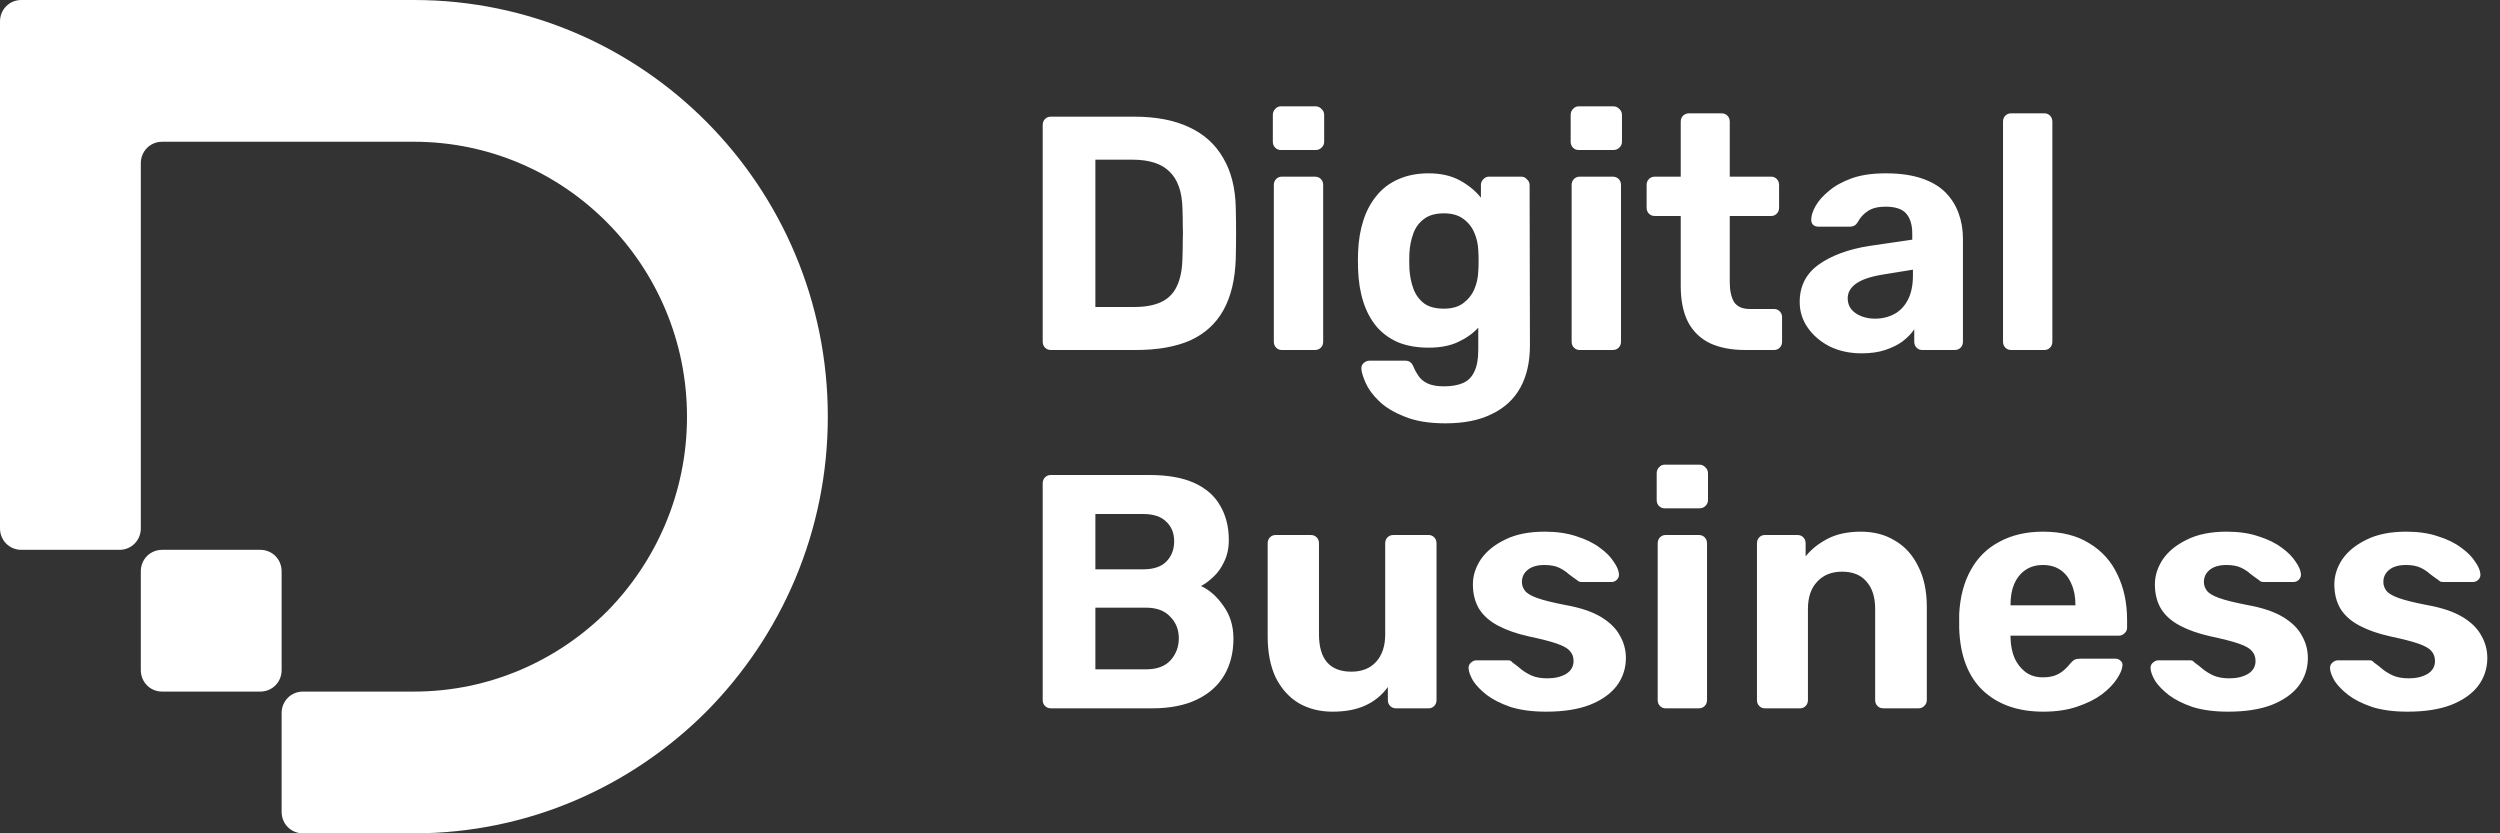
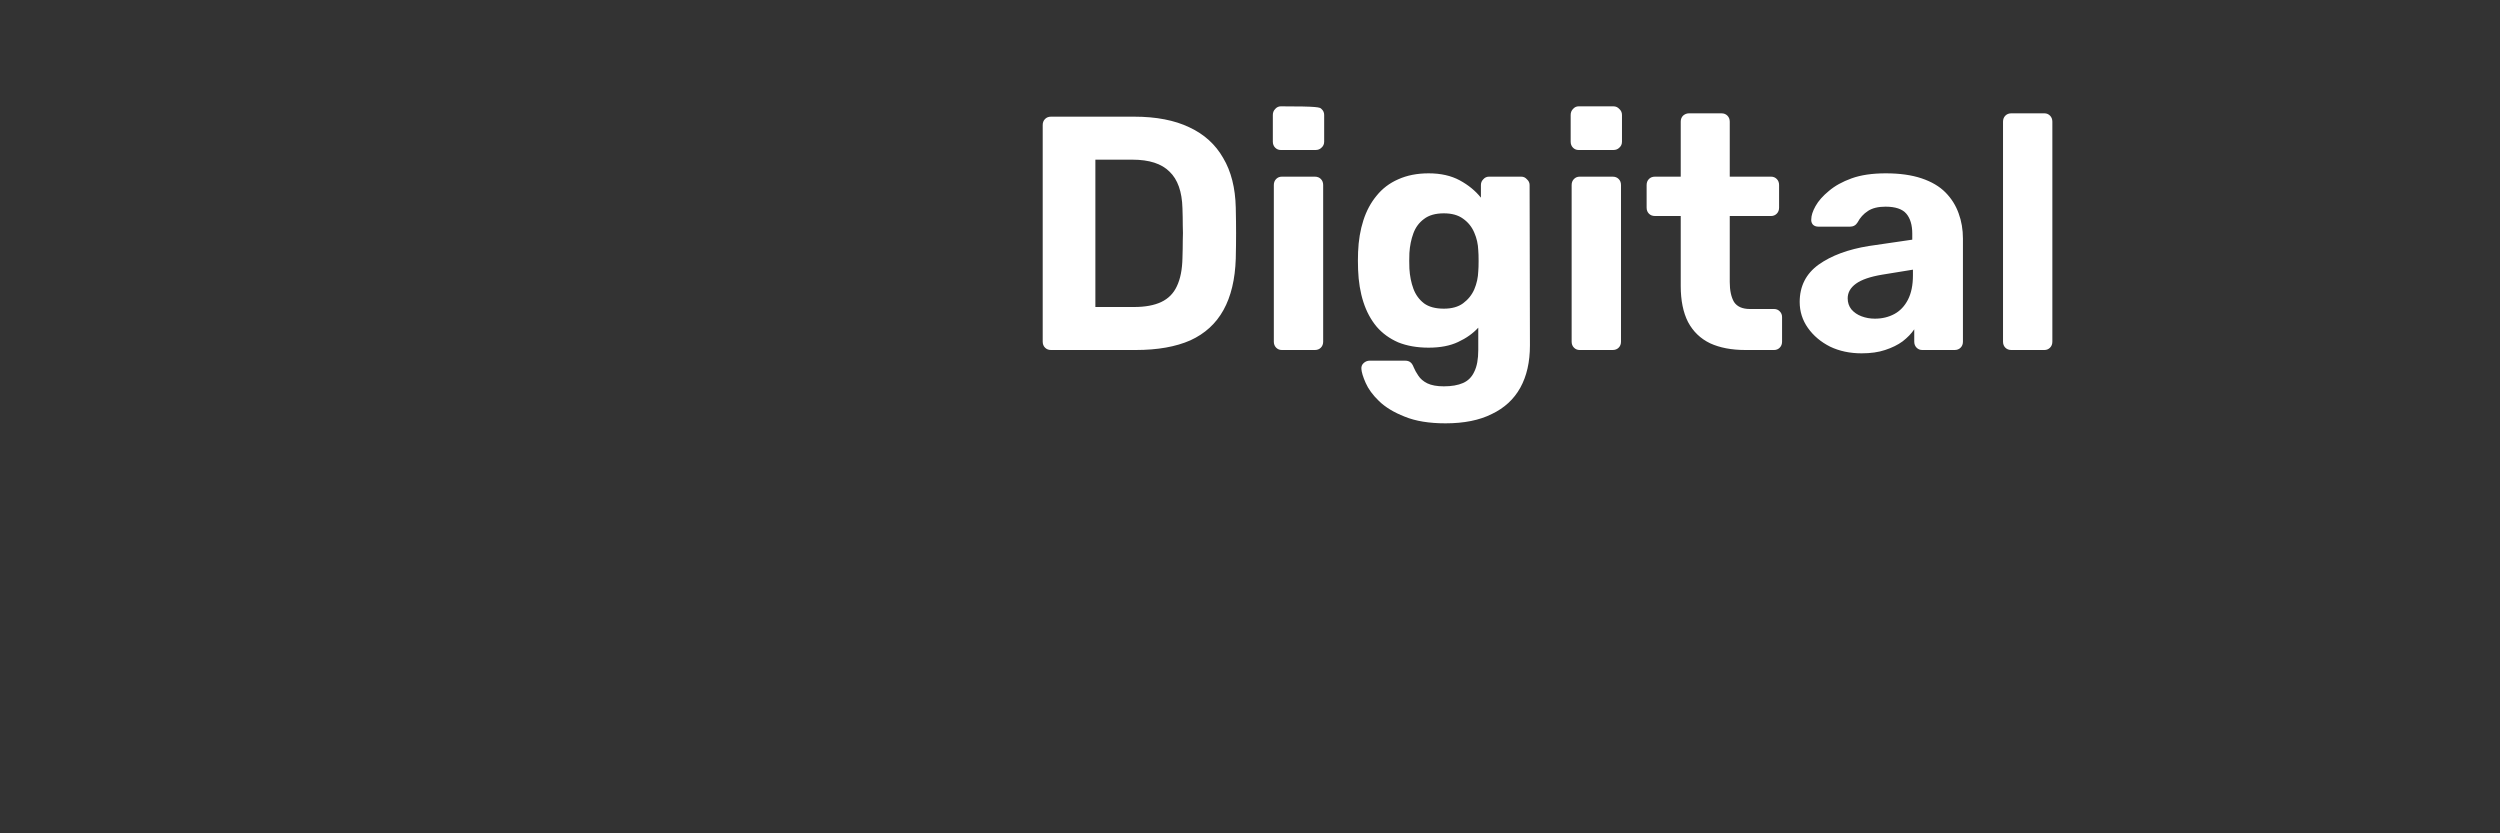
<svg xmlns="http://www.w3.org/2000/svg" width="120" height="40" viewBox="0 0 120 40" fill="none">
  <rect x="0" y="0" width="120" height="40" fill="#333333" stroke="none" />
  <g clip-path="url(#clip0_2_3482)">
-     <path d="M50.447 16.8C50.331 16.8 50.236 16.763 50.162 16.688C50.087 16.613 50.05 16.517 50.05 16.4V6C50.05 5.883 50.087 5.787 50.162 5.712C50.236 5.637 50.331 5.6 50.447 5.6H54.437C55.497 5.6 56.381 5.771 57.091 6.112C57.801 6.443 58.342 6.933 58.713 7.584C59.094 8.224 59.296 9.019 59.317 9.968C59.328 10.437 59.332 10.848 59.332 11.2C59.332 11.552 59.328 11.957 59.317 12.416C59.285 13.408 59.089 14.229 58.728 14.88C58.368 15.531 57.838 16.016 57.139 16.336C56.44 16.645 55.565 16.8 54.517 16.8H50.447ZM52.578 14.736H54.437C54.967 14.736 55.401 14.656 55.74 14.496C56.079 14.336 56.328 14.085 56.487 13.744C56.657 13.392 56.747 12.939 56.758 12.384C56.769 12.075 56.773 11.797 56.773 11.552C56.784 11.307 56.784 11.061 56.773 10.816C56.773 10.571 56.769 10.299 56.758 10C56.737 9.2 56.53 8.613 56.138 8.24C55.756 7.856 55.163 7.664 54.358 7.664H52.578V14.736ZM61.526 16.8C61.42 16.8 61.329 16.763 61.255 16.688C61.181 16.613 61.144 16.517 61.144 16.4V8.88C61.144 8.763 61.181 8.667 61.255 8.592C61.329 8.517 61.42 8.48 61.526 8.48H63.115C63.231 8.48 63.327 8.517 63.401 8.592C63.475 8.667 63.512 8.763 63.512 8.88V16.4C63.512 16.517 63.475 16.613 63.401 16.688C63.327 16.763 63.231 16.8 63.115 16.8H61.526ZM61.478 7.2C61.372 7.2 61.282 7.163 61.208 7.088C61.134 7.013 61.096 6.917 61.096 6.8V5.52C61.096 5.403 61.134 5.307 61.208 5.232C61.282 5.147 61.372 5.104 61.478 5.104H63.146C63.263 5.104 63.359 5.147 63.432 5.232C63.518 5.307 63.56 5.403 63.56 5.52V6.8C63.56 6.917 63.518 7.013 63.432 7.088C63.359 7.163 63.263 7.2 63.146 7.2H61.478ZM69.384 20.32C68.6 20.32 67.948 20.213 67.429 20C66.909 19.797 66.496 19.547 66.189 19.248C65.892 18.96 65.68 18.672 65.554 18.384C65.426 18.096 65.358 17.872 65.347 17.712C65.336 17.595 65.374 17.499 65.458 17.424C65.543 17.349 65.638 17.312 65.744 17.312H67.445C67.54 17.312 67.62 17.333 67.683 17.376C67.757 17.429 67.816 17.515 67.858 17.632C67.911 17.76 67.985 17.893 68.08 18.032C68.176 18.181 68.319 18.304 68.51 18.4C68.711 18.496 68.976 18.544 69.305 18.544C69.675 18.544 69.983 18.491 70.226 18.384C70.47 18.277 70.65 18.096 70.766 17.84C70.894 17.584 70.957 17.237 70.957 16.8V15.728C70.703 16.005 70.38 16.235 69.988 16.416C69.606 16.597 69.135 16.688 68.573 16.688C68.022 16.688 67.535 16.603 67.111 16.432C66.698 16.251 66.353 16 66.078 15.68C65.802 15.349 65.59 14.955 65.442 14.496C65.294 14.037 65.209 13.52 65.188 12.944C65.177 12.656 65.177 12.373 65.188 12.096C65.209 11.541 65.294 11.035 65.442 10.576C65.59 10.117 65.802 9.723 66.078 9.392C66.353 9.051 66.698 8.789 67.111 8.608C67.535 8.416 68.022 8.32 68.573 8.32C69.156 8.32 69.654 8.432 70.067 8.656C70.48 8.88 70.819 9.157 71.084 9.488V8.88C71.084 8.773 71.121 8.683 71.196 8.608C71.27 8.523 71.36 8.48 71.466 8.48H73.024C73.13 8.48 73.219 8.523 73.294 8.608C73.378 8.683 73.421 8.773 73.421 8.88L73.437 16.576C73.437 17.376 73.283 18.053 72.976 18.608C72.669 19.163 72.213 19.584 71.609 19.872C71.016 20.171 70.274 20.32 69.384 20.32ZM69.305 14.816C69.686 14.816 69.993 14.731 70.226 14.56C70.47 14.379 70.65 14.155 70.766 13.888C70.883 13.611 70.946 13.323 70.957 13.024C70.968 12.907 70.973 12.741 70.973 12.528C70.973 12.304 70.968 12.133 70.957 12.016C70.946 11.717 70.883 11.435 70.766 11.168C70.65 10.891 70.47 10.667 70.226 10.496C69.993 10.325 69.686 10.24 69.305 10.24C68.902 10.24 68.584 10.331 68.351 10.512C68.118 10.683 67.948 10.912 67.842 11.2C67.736 11.488 67.672 11.803 67.651 12.144C67.641 12.4 67.641 12.651 67.651 12.896C67.672 13.248 67.736 13.568 67.842 13.856C67.948 14.144 68.118 14.379 68.351 14.56C68.584 14.731 68.902 14.816 69.305 14.816ZM75.821 16.8C75.715 16.8 75.625 16.763 75.551 16.688C75.476 16.613 75.439 16.517 75.439 16.4V8.88C75.439 8.763 75.476 8.667 75.551 8.592C75.625 8.517 75.715 8.48 75.821 8.48H77.41C77.527 8.48 77.622 8.517 77.696 8.592C77.771 8.667 77.808 8.763 77.808 8.88V16.4C77.808 16.517 77.771 16.613 77.696 16.688C77.622 16.763 77.527 16.8 77.41 16.8H75.821ZM75.773 7.2C75.667 7.2 75.577 7.163 75.503 7.088C75.429 7.013 75.392 6.917 75.392 6.8V5.52C75.392 5.403 75.429 5.307 75.503 5.232C75.577 5.147 75.667 5.104 75.773 5.104H77.442C77.558 5.104 77.654 5.147 77.728 5.232C77.813 5.307 77.855 5.403 77.855 5.52V6.8C77.855 6.917 77.813 7.013 77.728 7.088C77.654 7.163 77.558 7.2 77.442 7.2H75.773ZM83.775 16.8C83.118 16.8 82.556 16.693 82.09 16.48C81.623 16.256 81.269 15.915 81.025 15.456C80.792 14.997 80.675 14.421 80.675 13.728V10.368H79.436C79.319 10.368 79.223 10.331 79.149 10.256C79.075 10.181 79.038 10.085 79.038 9.968V8.88C79.038 8.763 79.075 8.667 79.149 8.592C79.223 8.517 79.319 8.48 79.436 8.48H80.675V5.84C80.675 5.723 80.712 5.627 80.786 5.552C80.871 5.477 80.966 5.44 81.073 5.44H82.63C82.747 5.44 82.842 5.477 82.916 5.552C82.99 5.627 83.028 5.723 83.028 5.84V8.48H85.015C85.12 8.48 85.21 8.517 85.285 8.592C85.359 8.667 85.396 8.763 85.396 8.88V9.968C85.396 10.085 85.359 10.181 85.285 10.256C85.21 10.331 85.12 10.368 85.015 10.368H83.028V13.536C83.028 13.941 83.096 14.261 83.234 14.496C83.382 14.72 83.637 14.832 83.997 14.832H85.157C85.263 14.832 85.354 14.869 85.427 14.944C85.502 15.019 85.539 15.109 85.539 15.216V16.4C85.539 16.517 85.502 16.613 85.427 16.688C85.354 16.763 85.263 16.8 85.157 16.8H83.775ZM89.357 16.96C88.796 16.96 88.292 16.853 87.847 16.64C87.402 16.416 87.047 16.117 86.782 15.744C86.518 15.371 86.385 14.955 86.385 14.496C86.385 13.739 86.687 13.141 87.291 12.704C87.905 12.267 88.711 11.968 89.707 11.808L91.789 11.504V11.216C91.789 10.8 91.693 10.48 91.503 10.256C91.312 10.032 90.978 9.92 90.501 9.92C90.152 9.92 89.871 9.989 89.659 10.128C89.448 10.267 89.283 10.448 89.166 10.672C89.082 10.811 88.96 10.88 88.801 10.88H87.291C87.175 10.88 87.084 10.848 87.021 10.784C86.957 10.709 86.931 10.624 86.941 10.528C86.941 10.347 87.01 10.133 87.148 9.888C87.286 9.643 87.498 9.403 87.784 9.168C88.07 8.923 88.435 8.72 88.88 8.56C89.325 8.4 89.871 8.32 90.517 8.32C91.185 8.32 91.757 8.4 92.234 8.56C92.711 8.72 93.092 8.944 93.378 9.232C93.665 9.52 93.877 9.856 94.014 10.24C94.152 10.613 94.221 11.019 94.221 11.456V16.4C94.221 16.517 94.184 16.613 94.109 16.688C94.036 16.763 93.94 16.8 93.823 16.8H92.266C92.16 16.8 92.07 16.763 91.996 16.688C91.922 16.613 91.884 16.517 91.884 16.4V15.808C91.747 16.011 91.561 16.203 91.328 16.384C91.095 16.555 90.814 16.693 90.485 16.8C90.168 16.907 89.792 16.96 89.357 16.96ZM89.993 15.296C90.343 15.296 90.655 15.221 90.93 15.072C91.206 14.923 91.423 14.693 91.582 14.384C91.741 14.075 91.821 13.685 91.821 13.216V12.944L90.343 13.184C89.77 13.28 89.352 13.424 89.087 13.616C88.822 13.808 88.689 14.043 88.689 14.32C88.689 14.523 88.748 14.699 88.865 14.848C88.992 14.997 89.156 15.109 89.357 15.184C89.558 15.259 89.77 15.296 89.993 15.296ZM96.542 16.8C96.426 16.8 96.33 16.763 96.256 16.688C96.182 16.613 96.145 16.517 96.145 16.4V5.84C96.145 5.723 96.182 5.627 96.256 5.552C96.33 5.477 96.426 5.44 96.542 5.44H98.132C98.238 5.44 98.328 5.477 98.402 5.552C98.476 5.627 98.513 5.723 98.513 5.84V16.4C98.513 16.517 98.476 16.613 98.402 16.688C98.328 16.763 98.238 16.8 98.132 16.8H96.542Z" fill="white" />
-     <path d="M50.447 34C50.331 34 50.236 33.963 50.162 33.888C50.087 33.813 50.05 33.717 50.05 33.6V23.2C50.05 23.083 50.087 22.987 50.162 22.912C50.236 22.837 50.331 22.8 50.447 22.8H55.168C56.048 22.8 56.769 22.928 57.33 23.184C57.891 23.44 58.304 23.803 58.569 24.272C58.845 24.741 58.983 25.291 58.983 25.92C58.983 26.315 58.908 26.661 58.76 26.96C58.622 27.259 58.448 27.504 58.236 27.696C58.034 27.888 57.838 28.032 57.648 28.128C58.061 28.32 58.421 28.64 58.728 29.088C59.046 29.525 59.205 30.048 59.205 30.656C59.205 31.328 59.057 31.915 58.76 32.416C58.463 32.917 58.024 33.307 57.441 33.584C56.858 33.861 56.148 34 55.311 34H50.447ZM52.578 32.128H55.009C55.529 32.128 55.92 31.984 56.185 31.696C56.451 31.397 56.583 31.045 56.583 30.64C56.583 30.224 56.445 29.877 56.169 29.6C55.904 29.312 55.518 29.168 55.009 29.168H52.578V32.128ZM52.578 27.328H54.866C55.364 27.328 55.735 27.205 55.979 26.96C56.233 26.704 56.36 26.379 56.36 25.984C56.36 25.589 56.233 25.275 55.979 25.04C55.735 24.795 55.364 24.672 54.866 24.672H52.578V27.328ZM63.963 34.16C63.348 34.16 62.803 34.021 62.326 33.744C61.859 33.456 61.494 33.045 61.229 32.512C60.975 31.968 60.848 31.312 60.848 30.544V26.08C60.848 25.963 60.884 25.867 60.959 25.792C61.032 25.717 61.123 25.68 61.229 25.68H62.914C63.03 25.68 63.125 25.717 63.2 25.792C63.274 25.867 63.311 25.963 63.311 26.08V30.448C63.311 31.643 63.83 32.24 64.869 32.24C65.366 32.24 65.759 32.085 66.045 31.776C66.341 31.456 66.49 31.013 66.49 30.448V26.08C66.49 25.963 66.527 25.867 66.601 25.792C66.675 25.717 66.771 25.68 66.888 25.68H68.572C68.678 25.68 68.768 25.717 68.842 25.792C68.916 25.867 68.953 25.963 68.953 26.08V33.6C68.953 33.717 68.916 33.813 68.842 33.888C68.768 33.963 68.678 34 68.572 34H67.015C66.898 34 66.802 33.963 66.728 33.888C66.654 33.813 66.617 33.717 66.617 33.6V32.976C66.341 33.36 65.987 33.653 65.552 33.856C65.118 34.059 64.588 34.16 63.963 34.16ZM74.212 34.16C73.555 34.16 72.988 34.085 72.511 33.936C72.045 33.776 71.664 33.584 71.367 33.36C71.081 33.136 70.864 32.912 70.715 32.688C70.578 32.453 70.504 32.256 70.493 32.096C70.482 31.979 70.519 31.883 70.604 31.808C70.689 31.733 70.774 31.696 70.858 31.696H72.4C72.432 31.696 72.464 31.701 72.496 31.712C72.528 31.723 72.559 31.749 72.591 31.792C72.728 31.888 72.872 32 73.02 32.128C73.168 32.245 73.338 32.347 73.529 32.432C73.73 32.517 73.979 32.56 74.275 32.56C74.625 32.56 74.922 32.491 75.166 32.352C75.409 32.203 75.531 31.995 75.531 31.728C75.531 31.536 75.473 31.376 75.356 31.248C75.25 31.12 75.044 31.003 74.737 30.896C74.43 30.789 73.974 30.672 73.37 30.544C72.797 30.416 72.31 30.245 71.907 30.032C71.505 29.819 71.203 29.552 71.001 29.232C70.8 28.901 70.699 28.507 70.699 28.048C70.699 27.632 70.826 27.232 71.081 26.848C71.346 26.464 71.733 26.149 72.241 25.904C72.75 25.648 73.385 25.52 74.148 25.52C74.731 25.52 75.24 25.595 75.674 25.744C76.119 25.883 76.49 26.064 76.787 26.288C77.084 26.501 77.306 26.725 77.455 26.96C77.614 27.184 77.698 27.381 77.709 27.552C77.719 27.659 77.688 27.749 77.614 27.824C77.539 27.899 77.455 27.936 77.359 27.936H75.944C75.891 27.936 75.844 27.931 75.802 27.92C75.759 27.899 75.722 27.872 75.69 27.84C75.563 27.755 75.431 27.659 75.293 27.552C75.166 27.435 75.012 27.333 74.832 27.248C74.652 27.163 74.419 27.12 74.133 27.12C73.783 27.12 73.513 27.2 73.322 27.36C73.142 27.509 73.052 27.701 73.052 27.936C73.052 28.085 73.099 28.224 73.195 28.352C73.29 28.48 73.486 28.597 73.783 28.704C74.08 28.811 74.53 28.923 75.134 29.04C75.854 29.168 76.427 29.36 76.851 29.616C77.275 29.872 77.576 30.171 77.756 30.512C77.947 30.843 78.043 31.2 78.043 31.584C78.043 32.085 77.894 32.533 77.597 32.928C77.301 33.312 76.866 33.616 76.294 33.84C75.733 34.053 75.038 34.16 74.212 34.16ZM79.95 34C79.844 34 79.753 33.963 79.68 33.888C79.605 33.813 79.569 33.717 79.569 33.6V26.08C79.569 25.963 79.605 25.867 79.68 25.792C79.753 25.717 79.844 25.68 79.95 25.68H81.539C81.656 25.68 81.751 25.717 81.825 25.792C81.899 25.867 81.937 25.963 81.937 26.08V33.6C81.937 33.717 81.899 33.813 81.825 33.888C81.751 33.963 81.656 34 81.539 34H79.95ZM79.902 24.4C79.796 24.4 79.706 24.363 79.632 24.288C79.558 24.213 79.521 24.117 79.521 24V22.72C79.521 22.603 79.558 22.507 79.632 22.432C79.706 22.347 79.796 22.304 79.902 22.304H81.571C81.687 22.304 81.783 22.347 81.857 22.432C81.942 22.507 81.984 22.603 81.984 22.72V24C81.984 24.117 81.942 24.213 81.857 24.288C81.783 24.363 81.687 24.4 81.571 24.4H79.902ZM84.715 34C84.609 34 84.519 33.963 84.445 33.888C84.37 33.813 84.334 33.717 84.334 33.6V26.08C84.334 25.963 84.37 25.867 84.445 25.792C84.519 25.717 84.609 25.68 84.715 25.68H86.272C86.389 25.68 86.484 25.717 86.558 25.792C86.632 25.867 86.67 25.963 86.67 26.08V26.704C86.945 26.363 87.3 26.08 87.735 25.856C88.169 25.632 88.699 25.52 89.324 25.52C89.949 25.52 90.495 25.664 90.961 25.952C91.438 26.229 91.808 26.64 92.074 27.184C92.349 27.717 92.487 28.368 92.487 29.136V33.6C92.487 33.717 92.444 33.813 92.36 33.888C92.285 33.963 92.195 34 92.09 34H90.405C90.288 34 90.192 33.963 90.119 33.888C90.044 33.813 90.008 33.717 90.008 33.6V29.232C90.008 28.667 89.87 28.229 89.594 27.92C89.329 27.6 88.937 27.44 88.418 27.44C87.92 27.44 87.522 27.6 87.226 27.92C86.929 28.229 86.781 28.667 86.781 29.232V33.6C86.781 33.717 86.744 33.813 86.67 33.888C86.596 33.963 86.505 34 86.4 34H84.715ZM98.079 34.16C96.86 34.16 95.891 33.819 95.17 33.136C94.46 32.453 94.084 31.461 94.041 30.16C94.041 30.075 94.041 29.963 94.041 29.824C94.041 29.675 94.041 29.557 94.041 29.472C94.084 28.651 94.269 27.947 94.598 27.36C94.926 26.763 95.388 26.309 95.98 26C96.574 25.68 97.268 25.52 98.063 25.52C98.953 25.52 99.695 25.707 100.288 26.08C100.892 26.443 101.342 26.944 101.639 27.584C101.946 28.213 102.1 28.939 102.1 29.76V30.128C102.1 30.235 102.058 30.325 101.973 30.4C101.899 30.475 101.808 30.512 101.702 30.512H96.505C96.505 30.523 96.505 30.544 96.505 30.576C96.505 30.597 96.505 30.619 96.505 30.64C96.516 30.981 96.579 31.296 96.696 31.584C96.823 31.861 96.998 32.085 97.22 32.256C97.453 32.427 97.729 32.512 98.047 32.512C98.312 32.512 98.529 32.475 98.698 32.4C98.868 32.325 99.006 32.235 99.112 32.128C99.228 32.021 99.313 31.931 99.366 31.856C99.461 31.749 99.535 31.685 99.588 31.664C99.652 31.632 99.747 31.616 99.874 31.616H101.528C101.634 31.616 101.718 31.648 101.782 31.712C101.856 31.765 101.888 31.845 101.877 31.952C101.867 32.123 101.777 32.336 101.607 32.592C101.448 32.837 101.21 33.083 100.892 33.328C100.574 33.563 100.177 33.76 99.7 33.92C99.234 34.08 98.693 34.16 98.079 34.16ZM96.505 29.056H99.62V29.024C99.62 28.64 99.557 28.309 99.429 28.032C99.313 27.744 99.138 27.52 98.905 27.36C98.672 27.2 98.391 27.12 98.063 27.12C97.735 27.12 97.453 27.2 97.22 27.36C96.987 27.52 96.807 27.744 96.68 28.032C96.563 28.309 96.505 28.64 96.505 29.024V29.056ZM106.947 34.16C106.29 34.16 105.723 34.085 105.246 33.936C104.78 33.776 104.398 33.584 104.102 33.36C103.816 33.136 103.599 32.912 103.45 32.688C103.312 32.453 103.238 32.256 103.228 32.096C103.217 31.979 103.254 31.883 103.339 31.808C103.424 31.733 103.508 31.696 103.594 31.696H105.135C105.167 31.696 105.199 31.701 105.231 31.712C105.262 31.723 105.294 31.749 105.326 31.792C105.463 31.888 105.606 32 105.755 32.128C105.903 32.245 106.073 32.347 106.264 32.432C106.465 32.517 106.714 32.56 107.01 32.56C107.36 32.56 107.657 32.491 107.901 32.352C108.144 32.203 108.266 31.995 108.266 31.728C108.266 31.536 108.208 31.376 108.091 31.248C107.985 31.12 107.779 31.003 107.472 30.896C107.164 30.789 106.709 30.672 106.105 30.544C105.532 30.416 105.045 30.245 104.642 30.032C104.239 29.819 103.937 29.552 103.736 29.232C103.535 28.901 103.435 28.507 103.435 28.048C103.435 27.632 103.562 27.232 103.816 26.848C104.08 26.464 104.468 26.149 104.976 25.904C105.485 25.648 106.12 25.52 106.883 25.52C107.466 25.52 107.974 25.595 108.409 25.744C108.854 25.883 109.225 26.064 109.522 26.288C109.818 26.501 110.041 26.725 110.19 26.96C110.349 27.184 110.433 27.381 110.444 27.552C110.454 27.659 110.422 27.749 110.349 27.824C110.274 27.899 110.19 27.936 110.094 27.936H108.679C108.626 27.936 108.578 27.931 108.536 27.92C108.494 27.899 108.457 27.872 108.425 27.84C108.298 27.755 108.165 27.659 108.028 27.552C107.901 27.435 107.747 27.333 107.567 27.248C107.387 27.163 107.154 27.12 106.868 27.12C106.518 27.12 106.247 27.2 106.057 27.36C105.877 27.509 105.787 27.701 105.787 27.936C105.787 28.085 105.835 28.224 105.93 28.352C106.025 28.48 106.221 28.597 106.518 28.704C106.814 28.811 107.265 28.923 107.869 29.04C108.589 29.168 109.161 29.36 109.586 29.616C110.009 29.872 110.311 30.171 110.491 30.512C110.682 30.843 110.777 31.2 110.777 31.584C110.777 32.085 110.629 32.533 110.332 32.928C110.036 33.312 109.601 33.616 109.029 33.84C108.467 34.053 107.773 34.16 106.947 34.16ZM115.561 34.16C114.904 34.16 114.337 34.085 113.861 33.936C113.395 33.776 113.013 33.584 112.716 33.36C112.43 33.136 112.213 32.912 112.064 32.688C111.927 32.453 111.853 32.256 111.842 32.096C111.831 31.979 111.869 31.883 111.953 31.808C112.038 31.733 112.123 31.696 112.208 31.696H113.749C113.781 31.696 113.813 31.701 113.845 31.712C113.876 31.723 113.908 31.749 113.94 31.792C114.078 31.888 114.221 32 114.369 32.128C114.518 32.245 114.687 32.347 114.878 32.432C115.079 32.517 115.329 32.56 115.625 32.56C115.975 32.56 116.271 32.491 116.515 32.352C116.759 32.203 116.88 31.995 116.88 31.728C116.88 31.536 116.822 31.376 116.705 31.248C116.6 31.12 116.393 31.003 116.086 30.896C115.779 30.789 115.323 30.672 114.719 30.544C114.146 30.416 113.659 30.245 113.257 30.032C112.854 29.819 112.552 29.552 112.35 29.232C112.149 28.901 112.049 28.507 112.049 28.048C112.049 27.632 112.176 27.232 112.43 26.848C112.695 26.464 113.082 26.149 113.59 25.904C114.099 25.648 114.735 25.52 115.498 25.52C116.081 25.52 116.589 25.595 117.023 25.744C117.468 25.883 117.84 26.064 118.136 26.288C118.433 26.501 118.655 26.725 118.804 26.96C118.963 27.184 119.048 27.381 119.058 27.552C119.069 27.659 119.037 27.749 118.963 27.824C118.889 27.899 118.804 27.936 118.708 27.936H117.294C117.241 27.936 117.193 27.931 117.15 27.92C117.108 27.899 117.071 27.872 117.039 27.84C116.912 27.755 116.78 27.659 116.642 27.552C116.515 27.435 116.361 27.333 116.181 27.248C116.001 27.163 115.768 27.12 115.482 27.12C115.132 27.12 114.862 27.2 114.671 27.36C114.491 27.509 114.401 27.701 114.401 27.936C114.401 28.085 114.449 28.224 114.544 28.352C114.639 28.48 114.836 28.597 115.132 28.704C115.429 28.811 115.879 28.923 116.483 29.04C117.204 29.168 117.776 29.36 118.2 29.616C118.624 29.872 118.925 30.171 119.105 30.512C119.296 30.843 119.391 31.2 119.391 31.584C119.391 32.085 119.243 32.533 118.946 32.928C118.65 33.312 118.216 33.616 117.643 33.84C117.082 34.053 116.387 34.16 115.561 34.16Z" fill="white" />
-     <path d="M39.735 20C39.735 25.526 37.503 30.515 33.918 34.144C30.313 37.753 25.357 40 19.868 40H14.542C13.969 40 13.518 39.546 13.518 38.969V34.227C13.518 33.65 13.969 33.196 14.542 33.196H19.868C23.493 33.196 26.77 31.711 29.146 29.34C31.501 26.948 32.976 23.649 32.976 20C32.976 12.722 27.098 6.804 19.868 6.804H7.783C7.21 6.804 6.759 7.258 6.759 7.835V25.361C6.759 25.938 6.308 26.392 5.735 26.392H1.024C0.451 26.392 0 25.938 0 25.361V1.031C0 0.454 0.451 0 1.024 0H19.868C30.846 0 39.735 8.948 39.735 20Z" fill="white" />
-     <path d="M13.518 27.423V32.165C13.518 32.742 13.068 33.196 12.494 33.196H7.783C7.21 33.196 6.759 32.742 6.759 32.165V27.423C6.759 26.845 7.21 26.392 7.783 26.392H12.494C13.068 26.392 13.518 26.845 13.518 27.423Z" fill="white" />
+     <path d="M50.447 16.8C50.331 16.8 50.236 16.763 50.162 16.688C50.087 16.613 50.05 16.517 50.05 16.4V6C50.05 5.883 50.087 5.787 50.162 5.712C50.236 5.637 50.331 5.6 50.447 5.6H54.437C55.497 5.6 56.381 5.771 57.091 6.112C57.801 6.443 58.342 6.933 58.713 7.584C59.094 8.224 59.296 9.019 59.317 9.968C59.328 10.437 59.332 10.848 59.332 11.2C59.332 11.552 59.328 11.957 59.317 12.416C59.285 13.408 59.089 14.229 58.728 14.88C58.368 15.531 57.838 16.016 57.139 16.336C56.44 16.645 55.565 16.8 54.517 16.8H50.447ZM52.578 14.736H54.437C54.967 14.736 55.401 14.656 55.74 14.496C56.079 14.336 56.328 14.085 56.487 13.744C56.657 13.392 56.747 12.939 56.758 12.384C56.769 12.075 56.773 11.797 56.773 11.552C56.784 11.307 56.784 11.061 56.773 10.816C56.773 10.571 56.769 10.299 56.758 10C56.737 9.2 56.53 8.613 56.138 8.24C55.756 7.856 55.163 7.664 54.358 7.664H52.578V14.736ZM61.526 16.8C61.42 16.8 61.329 16.763 61.255 16.688C61.181 16.613 61.144 16.517 61.144 16.4V8.88C61.144 8.763 61.181 8.667 61.255 8.592C61.329 8.517 61.42 8.48 61.526 8.48H63.115C63.231 8.48 63.327 8.517 63.401 8.592C63.475 8.667 63.512 8.763 63.512 8.88V16.4C63.512 16.517 63.475 16.613 63.401 16.688C63.327 16.763 63.231 16.8 63.115 16.8H61.526ZM61.478 7.2C61.372 7.2 61.282 7.163 61.208 7.088C61.134 7.013 61.096 6.917 61.096 6.8V5.52C61.096 5.403 61.134 5.307 61.208 5.232C61.282 5.147 61.372 5.104 61.478 5.104C63.263 5.104 63.359 5.147 63.432 5.232C63.518 5.307 63.56 5.403 63.56 5.52V6.8C63.56 6.917 63.518 7.013 63.432 7.088C63.359 7.163 63.263 7.2 63.146 7.2H61.478ZM69.384 20.32C68.6 20.32 67.948 20.213 67.429 20C66.909 19.797 66.496 19.547 66.189 19.248C65.892 18.96 65.68 18.672 65.554 18.384C65.426 18.096 65.358 17.872 65.347 17.712C65.336 17.595 65.374 17.499 65.458 17.424C65.543 17.349 65.638 17.312 65.744 17.312H67.445C67.54 17.312 67.62 17.333 67.683 17.376C67.757 17.429 67.816 17.515 67.858 17.632C67.911 17.76 67.985 17.893 68.08 18.032C68.176 18.181 68.319 18.304 68.51 18.4C68.711 18.496 68.976 18.544 69.305 18.544C69.675 18.544 69.983 18.491 70.226 18.384C70.47 18.277 70.65 18.096 70.766 17.84C70.894 17.584 70.957 17.237 70.957 16.8V15.728C70.703 16.005 70.38 16.235 69.988 16.416C69.606 16.597 69.135 16.688 68.573 16.688C68.022 16.688 67.535 16.603 67.111 16.432C66.698 16.251 66.353 16 66.078 15.68C65.802 15.349 65.59 14.955 65.442 14.496C65.294 14.037 65.209 13.52 65.188 12.944C65.177 12.656 65.177 12.373 65.188 12.096C65.209 11.541 65.294 11.035 65.442 10.576C65.59 10.117 65.802 9.723 66.078 9.392C66.353 9.051 66.698 8.789 67.111 8.608C67.535 8.416 68.022 8.32 68.573 8.32C69.156 8.32 69.654 8.432 70.067 8.656C70.48 8.88 70.819 9.157 71.084 9.488V8.88C71.084 8.773 71.121 8.683 71.196 8.608C71.27 8.523 71.36 8.48 71.466 8.48H73.024C73.13 8.48 73.219 8.523 73.294 8.608C73.378 8.683 73.421 8.773 73.421 8.88L73.437 16.576C73.437 17.376 73.283 18.053 72.976 18.608C72.669 19.163 72.213 19.584 71.609 19.872C71.016 20.171 70.274 20.32 69.384 20.32ZM69.305 14.816C69.686 14.816 69.993 14.731 70.226 14.56C70.47 14.379 70.65 14.155 70.766 13.888C70.883 13.611 70.946 13.323 70.957 13.024C70.968 12.907 70.973 12.741 70.973 12.528C70.973 12.304 70.968 12.133 70.957 12.016C70.946 11.717 70.883 11.435 70.766 11.168C70.65 10.891 70.47 10.667 70.226 10.496C69.993 10.325 69.686 10.24 69.305 10.24C68.902 10.24 68.584 10.331 68.351 10.512C68.118 10.683 67.948 10.912 67.842 11.2C67.736 11.488 67.672 11.803 67.651 12.144C67.641 12.4 67.641 12.651 67.651 12.896C67.672 13.248 67.736 13.568 67.842 13.856C67.948 14.144 68.118 14.379 68.351 14.56C68.584 14.731 68.902 14.816 69.305 14.816ZM75.821 16.8C75.715 16.8 75.625 16.763 75.551 16.688C75.476 16.613 75.439 16.517 75.439 16.4V8.88C75.439 8.763 75.476 8.667 75.551 8.592C75.625 8.517 75.715 8.48 75.821 8.48H77.41C77.527 8.48 77.622 8.517 77.696 8.592C77.771 8.667 77.808 8.763 77.808 8.88V16.4C77.808 16.517 77.771 16.613 77.696 16.688C77.622 16.763 77.527 16.8 77.41 16.8H75.821ZM75.773 7.2C75.667 7.2 75.577 7.163 75.503 7.088C75.429 7.013 75.392 6.917 75.392 6.8V5.52C75.392 5.403 75.429 5.307 75.503 5.232C75.577 5.147 75.667 5.104 75.773 5.104H77.442C77.558 5.104 77.654 5.147 77.728 5.232C77.813 5.307 77.855 5.403 77.855 5.52V6.8C77.855 6.917 77.813 7.013 77.728 7.088C77.654 7.163 77.558 7.2 77.442 7.2H75.773ZM83.775 16.8C83.118 16.8 82.556 16.693 82.09 16.48C81.623 16.256 81.269 15.915 81.025 15.456C80.792 14.997 80.675 14.421 80.675 13.728V10.368H79.436C79.319 10.368 79.223 10.331 79.149 10.256C79.075 10.181 79.038 10.085 79.038 9.968V8.88C79.038 8.763 79.075 8.667 79.149 8.592C79.223 8.517 79.319 8.48 79.436 8.48H80.675V5.84C80.675 5.723 80.712 5.627 80.786 5.552C80.871 5.477 80.966 5.44 81.073 5.44H82.63C82.747 5.44 82.842 5.477 82.916 5.552C82.99 5.627 83.028 5.723 83.028 5.84V8.48H85.015C85.12 8.48 85.21 8.517 85.285 8.592C85.359 8.667 85.396 8.763 85.396 8.88V9.968C85.396 10.085 85.359 10.181 85.285 10.256C85.21 10.331 85.12 10.368 85.015 10.368H83.028V13.536C83.028 13.941 83.096 14.261 83.234 14.496C83.382 14.72 83.637 14.832 83.997 14.832H85.157C85.263 14.832 85.354 14.869 85.427 14.944C85.502 15.019 85.539 15.109 85.539 15.216V16.4C85.539 16.517 85.502 16.613 85.427 16.688C85.354 16.763 85.263 16.8 85.157 16.8H83.775ZM89.357 16.96C88.796 16.96 88.292 16.853 87.847 16.64C87.402 16.416 87.047 16.117 86.782 15.744C86.518 15.371 86.385 14.955 86.385 14.496C86.385 13.739 86.687 13.141 87.291 12.704C87.905 12.267 88.711 11.968 89.707 11.808L91.789 11.504V11.216C91.789 10.8 91.693 10.48 91.503 10.256C91.312 10.032 90.978 9.92 90.501 9.92C90.152 9.92 89.871 9.989 89.659 10.128C89.448 10.267 89.283 10.448 89.166 10.672C89.082 10.811 88.96 10.88 88.801 10.88H87.291C87.175 10.88 87.084 10.848 87.021 10.784C86.957 10.709 86.931 10.624 86.941 10.528C86.941 10.347 87.01 10.133 87.148 9.888C87.286 9.643 87.498 9.403 87.784 9.168C88.07 8.923 88.435 8.72 88.88 8.56C89.325 8.4 89.871 8.32 90.517 8.32C91.185 8.32 91.757 8.4 92.234 8.56C92.711 8.72 93.092 8.944 93.378 9.232C93.665 9.52 93.877 9.856 94.014 10.24C94.152 10.613 94.221 11.019 94.221 11.456V16.4C94.221 16.517 94.184 16.613 94.109 16.688C94.036 16.763 93.94 16.8 93.823 16.8H92.266C92.16 16.8 92.07 16.763 91.996 16.688C91.922 16.613 91.884 16.517 91.884 16.4V15.808C91.747 16.011 91.561 16.203 91.328 16.384C91.095 16.555 90.814 16.693 90.485 16.8C90.168 16.907 89.792 16.96 89.357 16.96ZM89.993 15.296C90.343 15.296 90.655 15.221 90.93 15.072C91.206 14.923 91.423 14.693 91.582 14.384C91.741 14.075 91.821 13.685 91.821 13.216V12.944L90.343 13.184C89.77 13.28 89.352 13.424 89.087 13.616C88.822 13.808 88.689 14.043 88.689 14.32C88.689 14.523 88.748 14.699 88.865 14.848C88.992 14.997 89.156 15.109 89.357 15.184C89.558 15.259 89.77 15.296 89.993 15.296ZM96.542 16.8C96.426 16.8 96.33 16.763 96.256 16.688C96.182 16.613 96.145 16.517 96.145 16.4V5.84C96.145 5.723 96.182 5.627 96.256 5.552C96.33 5.477 96.426 5.44 96.542 5.44H98.132C98.238 5.44 98.328 5.477 98.402 5.552C98.476 5.627 98.513 5.723 98.513 5.84V16.4C98.513 16.517 98.476 16.613 98.402 16.688C98.328 16.763 98.238 16.8 98.132 16.8H96.542Z" fill="white" />
  </g>
  <defs>
    <clipPath id="clip0_2_3482">
      <rect width="120" height="40" fill="white" />
    </clipPath>
  </defs>
</svg>